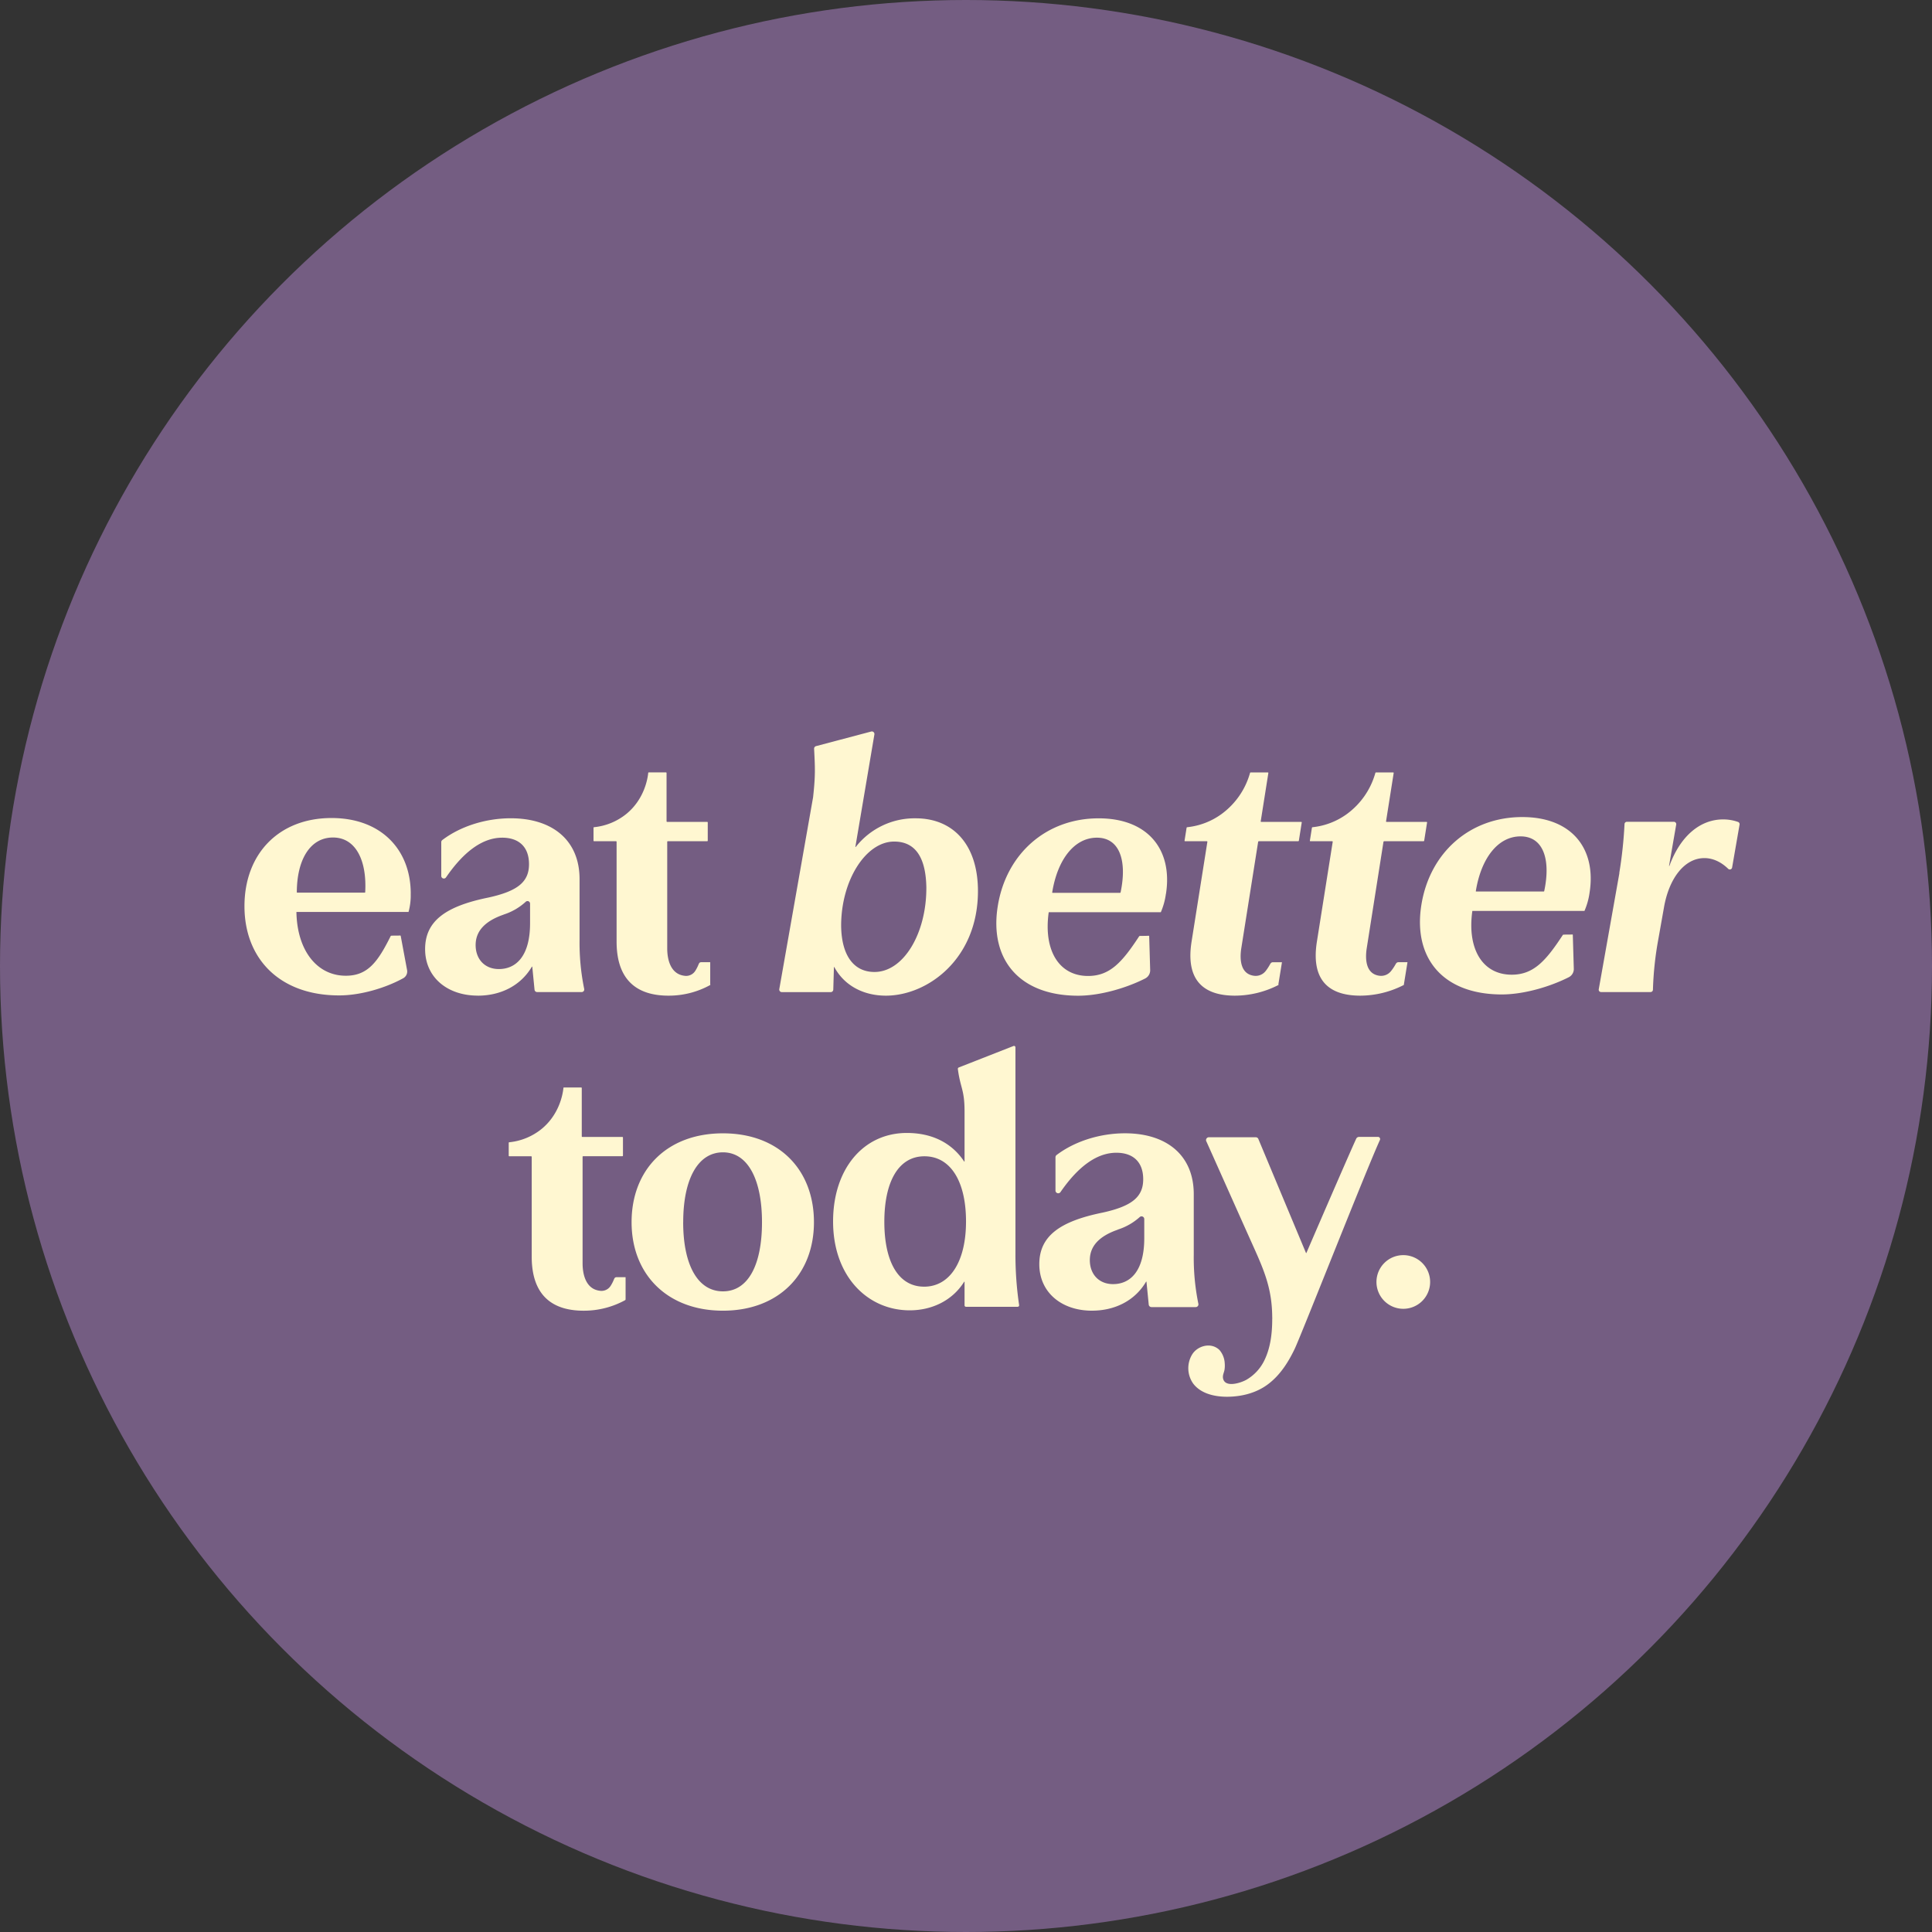
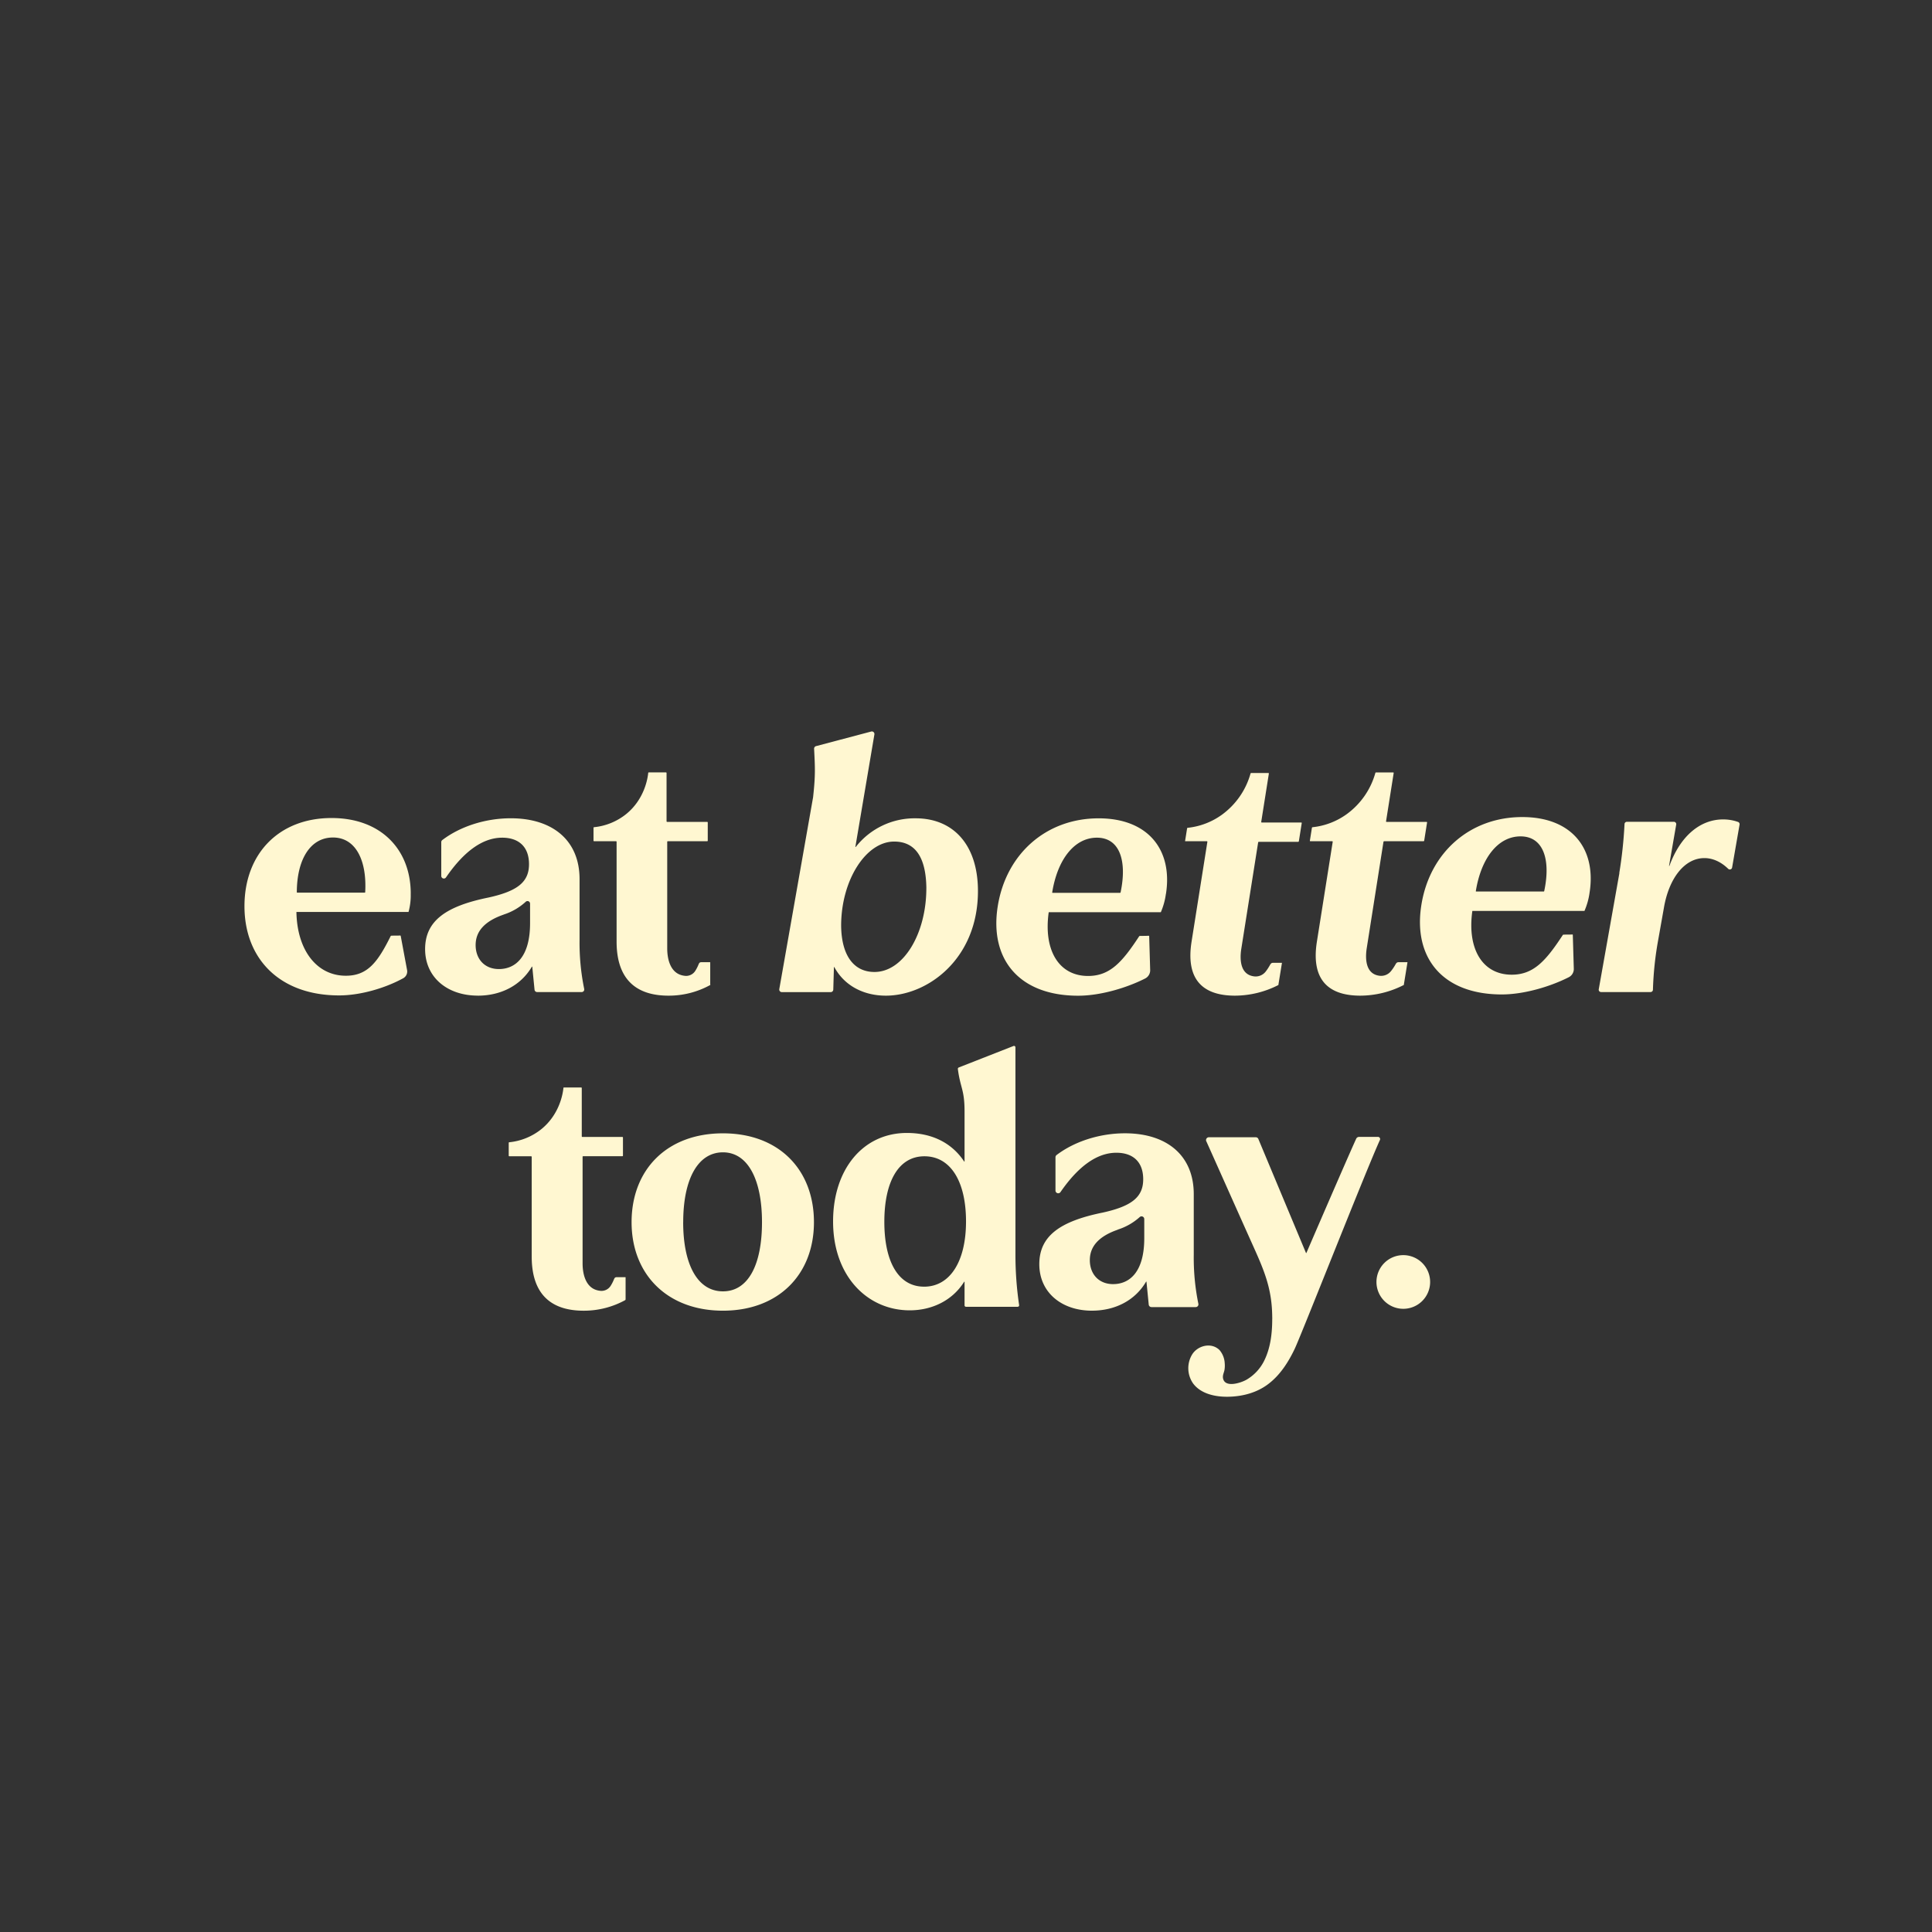
<svg xmlns="http://www.w3.org/2000/svg" id="Layer_1" data-name="Layer 1" viewBox="0 0 1080 1080">
  <rect x="0" y="0" width="1080" height="1080" fill="#333333" stroke="none" />
  <defs>
    <style>.cls-1{fill:#745d82;}.cls-2{fill:#fff7d1;}</style>
  </defs>
  <title>LLNW Logo Eat Better Today</title>
-   <circle class="cls-1" cx="540" cy="540" r="540" />
-   <path class="cls-2" d="M267.08,556.56c-17,0-29.44-10.22-29.44-26s11.62-24,35.45-28.84c16.42-3.61,22.63-8.81,22.63-18.63s-5.81-14.82-15-14.82c-10.86,0-21.37,7.61-31.4,22.2a1.45,1.45,0,0,1-2.65-.81V470.77a1.48,1.48,0,0,1,.58-1.18c10.18-7.73,24.32-12.17,38.28-12.17,23.23,0,38.45,12.22,38.45,34.05v33.85a128.34,128.34,0,0,0,2.59,27.49,1.44,1.44,0,0,1-1.41,1.76h-24.9a1.46,1.46,0,0,1-1.45-1.31l-1.27-12.91h-.2c-6.21,10.62-17.42,16.23-30.24,16.23Zm14.42-45.27c-10.42,3.61-15.62,9.21-15.62,17s5,13.42,13,13.42c9.41,0,17.43-7,17.43-25.64v-10.9a1.44,1.44,0,0,0-2.42-1.08,33.12,33.12,0,0,1-12.4,7.17Zm196.88-37.85a41.85,41.85,0,0,1,33.45-16c21.23,0,34.85,15,34.85,40.66,0,38.05-28.24,58.48-51.47,58.48-12,0-23-5.21-28.84-16h-.2l-.36,12.62a1.44,1.44,0,0,1-1.44,1.4H437.05a1.44,1.44,0,0,1-1.42-1.69l18.92-107.41s0-.07,0-.1c1.32-12.11,1.08-16.23.54-26.82a1.47,1.47,0,0,1,1.07-1.49L487,408.93a1.44,1.44,0,0,1,1.79,1.64l-10.64,62.89h.2Zm39.46,23c-.2-16.63-5.81-26-18-26-15.82,0-29.64,21.63-29.64,47.07.2,16.82,7.21,25.83,18.63,25.83,16.22,0,29-21.43,29-46.86Zm387.35-8.41a241.77,241.77,0,0,0,2.93-27.39,1.32,1.32,0,0,1,1.31-1.25h26.25A1.32,1.32,0,0,1,937,461L933,484.06h.2c6.21-17,17.42-26,30-26a24.66,24.66,0,0,1,8.38,1.41,1.33,1.33,0,0,1,.85,1.48l-4.17,24a1.3,1.3,0,0,1-2.18.73c-4.2-4.11-8.9-6-13.29-6-11.22,0-19.83,11.41-22.63,27.64L927,525.12a185.58,185.58,0,0,0-3,28.16,1.32,1.32,0,0,1-1.31,1.28H895a1.31,1.31,0,0,1-1.29-1.54l11.54-64.95ZM455,683.21c0,29.24-19.83,49.47-50.87,49.47s-51.07-20.23-51.07-49.47,19.63-49.67,51.07-49.67S455,654,455,683.21Zm-73.1,0c0,23.64,8,38.66,22.23,38.66s21.83-15,21.83-38.66-7.81-39.05-21.83-39.05S381.92,659.18,381.92,683.21Zm228.52,49.47c-17,0-29.44-10.22-29.44-26s11.62-24,35.45-28.84c16.42-3.61,22.63-8.81,22.63-18.63s-5.81-14.82-15-14.82c-10.8,0-21.27,7.53-31.25,22a1.53,1.53,0,0,1-2.79-.86V646.92a1.57,1.57,0,0,1,.61-1.25c10.17-7.72,24.31-12.15,38.24-12.15,23.23,0,38.45,12.22,38.45,34.05v33.85a128.23,128.23,0,0,0,2.57,27.39,1.52,1.52,0,0,1-1.49,1.86H643.68a1.54,1.54,0,0,1-1.53-1.39l-1.27-12.84h-.2c-6.21,10.62-17.42,16.23-30.24,16.23Zm14.42-45.27c-10.42,3.61-15.62,9.21-15.62,17s5,13.42,13,13.42c9.41,0,17.43-7,17.43-25.64V681.49a1.52,1.52,0,0,0-2.55-1.14,33.2,33.2,0,0,1-12.27,7Zm159.83,14.22a15,15,0,1,1-15.22,15A15,15,0,0,1,784.69,701.63Zm-24.94-66.09a1.74,1.74,0,0,0-1.6,1c-5,10.89-27.86,63.9-27.86,63.9h-.2l-26.65-63.77a1.52,1.52,0,0,0-1.39-.93H676a1.6,1.6,0,0,0-1.57,2.44c8.56,19.07,17.79,39.88,26.3,58.81,6.18,13.73,10.36,23.83,10.45,39.3a6.37,6.37,0,0,1,0,1.07c0,7.72-.9,15.85-4.3,22.9a25.22,25.22,0,0,1-10.07,11c-3,1.74-12.19,4.82-13.15-.9-.26-1.68.55-3,.84-4.59a15.32,15.32,0,0,0,.12-3.77,12.21,12.21,0,0,0-2.84-7.23,6.63,6.63,0,0,0-1.16-1c-4.64-3.31-11.47-1.19-14.28,3.51a14.84,14.84,0,0,0,.7,16.2c4.59,6,13.06,7.52,20.17,7.29,7.78-.23,15.59-2.35,21.83-7.14,6.59-5,11.2-12.25,14.72-19.65,3.73-7.86,39.92-99.89,47.63-116.74a1.22,1.22,0,0,0-1.12-1.72h-10.5Zm-530.12-136c0-24.44-16.43-42.26-44.27-42.26-29.46,0-48.68,20-48.68,49.29s19.62,49.87,52.89,49.87c12.05,0,25.88-4.13,35.82-9.58a4.31,4.31,0,0,0,2.19-4.59L224,523.18a.29.29,0,0,0-.3-.22c-2.33.12-3.14,0-5,.11a.36.36,0,0,0-.3.19c-7.18,14.43-12.81,22.18-25.07,22.18-16.23,0-27.26-14.22-27.63-35.64h62.67a35.05,35.05,0,0,0,1.22-10.22ZM203.91,499H166.17a.26.26,0,0,1-.25-.26c.07-18.26,7.49-30.57,20.23-30.57s19,12.87,18,30.56a.28.28,0,0,1-.28.27Zm447.86.71c3.85-24.44-9.78-42.26-37.61-42.26-29.46,0-51.83,20-56.44,49.29s11.77,49.87,45,49.87c12,0,26.53-4.13,37.33-9.58a5.14,5.14,0,0,0,2.91-4.59l-.56-19.13a.24.24,0,0,0-.27-.22c-2.35.12-3.15.05-5,.11a.42.42,0,0,0-.33.19c-9.46,14.43-16.3,22.18-28.56,22.18-16.23,0-25-14.22-22-35.64h62.67a38.68,38.68,0,0,0,2.83-10.22Zm-25.63-.61H588.4a.21.21,0,0,1-.21-.26c2.94-18.26,12.3-30.57,25-30.57s16.95,12.87,13.23,30.56a.35.35,0,0,1-.32.27ZM888.58,499c3.85-24.44-9.78-42.26-37.61-42.26-29.46,0-51.83,20-56.44,49.29s11.77,49.87,45,49.87c12,0,26.53-4.13,37.33-9.58a5.14,5.14,0,0,0,2.91-4.59l-.56-19.13a.24.24,0,0,0-.27-.22c-2.35.12-3.15,0-5,.11a.42.42,0,0,0-.33.19c-9.46,14.43-16.3,22.18-28.56,22.18-16.23,0-25-14.22-22-35.64h62.67A38.68,38.68,0,0,0,888.58,499ZM863,498.37H825.21a.21.21,0,0,1-.21-.26c2.94-18.26,12.3-30.57,25-30.57s17,12.87,13.23,30.56a.35.35,0,0,1-.32.27Zm-465.89,52a.34.34,0,0,1-.17.3,47.93,47.93,0,0,1-23.26,5.91c-14.42,0-29-5.81-29-30.24V470.58a.33.33,0,0,0-.33-.33H332.11a.33.33,0,0,1-.33-.33v-7.18a.32.32,0,0,1,.28-.33,34.11,34.11,0,0,0,18-7.36c10.21-8.31,12-19.93,12.3-23a.31.31,0,0,1,.33-.27h9.59a.33.33,0,0,1,.33.33v27a.33.33,0,0,0,.33.33h22.37a.33.33,0,0,1,.33.33v10.15a.33.33,0,0,1-.33.33h-22a.33.33,0,0,0-.33.33v59.55c0,6.52,2,14.37,9.55,15.32a6.06,6.06,0,0,0,6.15-2.76,21.13,21.13,0,0,0,1.58-3c.44-.94.55-1.76,1.65-1.81.32,0,4.3,0,5,0a.11.11,0,0,1,.11.11v12.31Zm317.66,0a.42.42,0,0,1-.22.3,53.53,53.53,0,0,1-24.2,5.91c-14.42,0-28.12-5.81-24.25-30.24l8.83-55.75a.28.28,0,0,0-.28-.33H662.45a.28.28,0,0,1-.28-.33l1.14-7.18a.39.39,0,0,1,.33-.33,39.72,39.72,0,0,0,19.2-7.36,42.69,42.69,0,0,0,15.94-23,.38.38,0,0,1,.37-.27h9.59a.28.28,0,0,1,.28.33l-4.27,27a.28.28,0,0,0,.28.33H727.4a.28.28,0,0,1,.28.33l-1.61,10.15a.4.4,0,0,1-.38.33h-22a.4.4,0,0,0-.38.33l-9.43,59.55c-1,6.52-.31,14.37,7.12,15.32a7.08,7.08,0,0,0,6.59-2.76,25.73,25.73,0,0,0,2-3c.58-.94.83-1.76,1.93-1.81.32,0,4.29,0,5,0a.09.09,0,0,1,.09.11l-2,12.31Zm70.06,0a.42.42,0,0,1-.22.3,53.53,53.53,0,0,1-24.2,5.91c-14.42,0-28.12-5.81-24.25-30.24l8.83-55.75a.28.28,0,0,0-.28-.33H732.51a.28.28,0,0,1-.28-.33l1.14-7.18a.39.39,0,0,1,.33-.33,39.72,39.72,0,0,0,19.2-7.36,42.69,42.69,0,0,0,15.94-23,.38.38,0,0,1,.37-.27h9.59a.28.28,0,0,1,.28.33l-4.27,27a.28.28,0,0,0,.28.33h22.37a.28.28,0,0,1,.28.33l-1.61,10.15a.4.4,0,0,1-.38.33h-22a.4.4,0,0,0-.38.33L764,530.13c-1,6.52-.31,14.37,7.12,15.32a7.08,7.08,0,0,0,6.59-2.76,25.73,25.73,0,0,0,2.05-3c.58-.94.83-1.76,1.93-1.81.32,0,4.29,0,5,0a.09.09,0,0,1,.09.11l-2,12.31ZM349.66,726.48a.34.34,0,0,1-.17.3,47.93,47.93,0,0,1-23.26,5.91c-14.42,0-29-5.81-29-30.24V646.7a.33.33,0,0,0-.33-.33H284.71a.33.33,0,0,1-.33-.33v-7.18a.32.32,0,0,1,.28-.33,34.11,34.11,0,0,0,18-7.36c10.21-8.31,12-19.93,12.3-23a.31.31,0,0,1,.33-.27h9.59a.33.33,0,0,1,.33.33v27a.33.33,0,0,0,.33.33h22.37a.33.33,0,0,1,.33.33V646a.33.33,0,0,1-.33.33H326a.33.33,0,0,0-.33.33v59.55c0,6.52,2,14.37,9.55,15.32a6.06,6.06,0,0,0,6.15-2.76,21.13,21.13,0,0,0,1.58-3c.44-.94.55-1.76,1.65-1.81.32,0,4.3,0,5,0a.11.11,0,0,1,.11.11v12.31Zm219.26,4a.79.79,0,0,0,.78-.91,192.24,192.24,0,0,1-2.06-28.35V585.46a.8.8,0,0,0-1.09-.74l-30.6,12a.83.83,0,0,0-.5.87c1.4,10.78,3.74,11.35,3.74,23.74v28H539c-6.59-10-17.42-16-32.05-16-24.44,0-41.25,20.23-41.25,49.46,0,30.86,19.42,49.69,42.84,49.69,12.63,0,24-5.63,30.45-16h.2v13.22a.8.8,0,0,0,.8.8h28.94Zm-52.37-11.23c-14.4,0-22.2-14-22.2-36.25s7.81-36.63,22.41-36.63,23.25,14,23.25,36.43-9,36.46-23.45,36.46Z" />
+   <path class="cls-2" d="M267.08,556.56c-17,0-29.44-10.22-29.44-26s11.62-24,35.45-28.84c16.42-3.61,22.63-8.81,22.63-18.63s-5.81-14.82-15-14.82c-10.86,0-21.37,7.61-31.4,22.2a1.45,1.45,0,0,1-2.65-.81V470.77a1.48,1.48,0,0,1,.58-1.18c10.18-7.73,24.32-12.17,38.28-12.17,23.23,0,38.45,12.22,38.45,34.05v33.85a128.34,128.34,0,0,0,2.59,27.49,1.44,1.44,0,0,1-1.41,1.76h-24.9a1.46,1.46,0,0,1-1.45-1.31l-1.27-12.91h-.2c-6.21,10.62-17.42,16.23-30.24,16.23Zm14.42-45.27c-10.42,3.61-15.62,9.21-15.62,17s5,13.42,13,13.42c9.41,0,17.43-7,17.43-25.64v-10.9a1.44,1.44,0,0,0-2.42-1.08,33.12,33.12,0,0,1-12.4,7.17Zm196.88-37.85a41.85,41.85,0,0,1,33.45-16c21.23,0,34.85,15,34.85,40.66,0,38.05-28.24,58.48-51.47,58.48-12,0-23-5.21-28.84-16h-.2l-.36,12.62a1.44,1.44,0,0,1-1.44,1.4H437.05a1.44,1.44,0,0,1-1.42-1.69l18.92-107.41s0-.07,0-.1c1.32-12.11,1.08-16.23.54-26.82a1.47,1.47,0,0,1,1.07-1.49L487,408.93a1.44,1.44,0,0,1,1.79,1.64l-10.64,62.89h.2Zm39.46,23c-.2-16.63-5.81-26-18-26-15.82,0-29.64,21.63-29.64,47.07.2,16.82,7.21,25.83,18.63,25.83,16.22,0,29-21.43,29-46.86Zm387.35-8.41a241.77,241.77,0,0,0,2.93-27.39,1.32,1.32,0,0,1,1.31-1.25h26.25A1.32,1.32,0,0,1,937,461L933,484.06h.2c6.21-17,17.42-26,30-26a24.66,24.66,0,0,1,8.38,1.41,1.33,1.33,0,0,1,.85,1.48l-4.17,24a1.3,1.3,0,0,1-2.18.73c-4.2-4.11-8.9-6-13.29-6-11.22,0-19.83,11.41-22.63,27.64L927,525.12a185.58,185.58,0,0,0-3,28.16,1.32,1.32,0,0,1-1.31,1.28H895a1.31,1.31,0,0,1-1.29-1.54l11.54-64.95ZM455,683.21c0,29.24-19.83,49.47-50.87,49.47s-51.07-20.23-51.07-49.47,19.63-49.67,51.07-49.67S455,654,455,683.21Zm-73.1,0c0,23.64,8,38.66,22.23,38.66s21.83-15,21.83-38.66-7.81-39.05-21.83-39.05S381.92,659.18,381.92,683.21Zm228.52,49.47c-17,0-29.44-10.22-29.44-26s11.62-24,35.45-28.84c16.42-3.61,22.63-8.81,22.63-18.63s-5.81-14.82-15-14.82c-10.8,0-21.27,7.53-31.25,22a1.53,1.53,0,0,1-2.79-.86V646.92a1.57,1.57,0,0,1,.61-1.25c10.17-7.72,24.31-12.15,38.24-12.15,23.23,0,38.45,12.22,38.45,34.05v33.85a128.23,128.23,0,0,0,2.57,27.39,1.52,1.52,0,0,1-1.49,1.86H643.68a1.54,1.54,0,0,1-1.53-1.39l-1.27-12.84h-.2c-6.21,10.62-17.42,16.23-30.24,16.23Zm14.42-45.27c-10.42,3.61-15.62,9.21-15.62,17s5,13.42,13,13.42c9.41,0,17.43-7,17.43-25.64V681.49a1.52,1.52,0,0,0-2.55-1.14,33.2,33.2,0,0,1-12.27,7Zm159.83,14.22a15,15,0,1,1-15.22,15A15,15,0,0,1,784.69,701.63Zm-24.94-66.09a1.74,1.74,0,0,0-1.6,1c-5,10.89-27.86,63.9-27.86,63.9h-.2l-26.65-63.77a1.52,1.52,0,0,0-1.39-.93H676a1.6,1.6,0,0,0-1.57,2.44c8.56,19.07,17.79,39.88,26.3,58.81,6.18,13.73,10.36,23.83,10.45,39.3a6.37,6.37,0,0,1,0,1.07c0,7.72-.9,15.85-4.3,22.9a25.22,25.22,0,0,1-10.07,11c-3,1.74-12.19,4.82-13.15-.9-.26-1.68.55-3,.84-4.59a15.32,15.32,0,0,0,.12-3.77,12.21,12.21,0,0,0-2.84-7.23,6.63,6.63,0,0,0-1.16-1c-4.64-3.31-11.47-1.19-14.28,3.51a14.84,14.84,0,0,0,.7,16.2c4.59,6,13.06,7.52,20.17,7.29,7.78-.23,15.59-2.35,21.83-7.14,6.59-5,11.2-12.25,14.72-19.65,3.73-7.86,39.92-99.89,47.63-116.74a1.22,1.22,0,0,0-1.12-1.72h-10.5Zm-530.12-136c0-24.44-16.43-42.26-44.27-42.26-29.46,0-48.68,20-48.68,49.29s19.62,49.87,52.89,49.87c12.05,0,25.88-4.13,35.82-9.58a4.31,4.31,0,0,0,2.19-4.59L224,523.18a.29.29,0,0,0-.3-.22c-2.33.12-3.14,0-5,.11a.36.36,0,0,0-.3.19c-7.18,14.43-12.81,22.18-25.07,22.18-16.23,0-27.26-14.22-27.63-35.64h62.67a35.05,35.05,0,0,0,1.22-10.22ZM203.91,499H166.17a.26.26,0,0,1-.25-.26c.07-18.26,7.49-30.57,20.23-30.57s19,12.87,18,30.56a.28.28,0,0,1-.28.27Zm447.86.71c3.85-24.44-9.78-42.26-37.61-42.26-29.46,0-51.83,20-56.44,49.29s11.77,49.87,45,49.87c12,0,26.53-4.13,37.33-9.58a5.14,5.14,0,0,0,2.91-4.59l-.56-19.13a.24.24,0,0,0-.27-.22c-2.35.12-3.15.05-5,.11a.42.42,0,0,0-.33.19c-9.46,14.43-16.3,22.18-28.56,22.18-16.23,0-25-14.22-22-35.64h62.67a38.68,38.68,0,0,0,2.83-10.22Zm-25.63-.61H588.4a.21.21,0,0,1-.21-.26c2.94-18.26,12.3-30.57,25-30.57s16.95,12.87,13.23,30.56a.35.35,0,0,1-.32.27ZM888.58,499c3.85-24.44-9.78-42.26-37.61-42.26-29.46,0-51.83,20-56.44,49.29s11.77,49.87,45,49.87c12,0,26.53-4.13,37.33-9.58a5.14,5.14,0,0,0,2.91-4.59l-.56-19.13a.24.24,0,0,0-.27-.22c-2.35.12-3.15,0-5,.11a.42.42,0,0,0-.33.19c-9.46,14.43-16.3,22.18-28.56,22.18-16.23,0-25-14.22-22-35.64h62.67A38.68,38.68,0,0,0,888.58,499ZM863,498.37H825.21a.21.21,0,0,1-.21-.26c2.94-18.26,12.3-30.57,25-30.57s17,12.87,13.23,30.56a.35.35,0,0,1-.32.27Zm-465.89,52a.34.34,0,0,1-.17.3,47.93,47.93,0,0,1-23.26,5.91c-14.42,0-29-5.81-29-30.24V470.58a.33.33,0,0,0-.33-.33H332.11a.33.33,0,0,1-.33-.33v-7.18a.32.32,0,0,1,.28-.33,34.11,34.11,0,0,0,18-7.36c10.21-8.31,12-19.93,12.3-23a.31.31,0,0,1,.33-.27h9.59a.33.33,0,0,1,.33.33v27a.33.33,0,0,0,.33.33h22.37a.33.33,0,0,1,.33.33v10.15a.33.33,0,0,1-.33.33h-22a.33.33,0,0,0-.33.33v59.55c0,6.52,2,14.37,9.55,15.32a6.06,6.06,0,0,0,6.15-2.76,21.13,21.13,0,0,0,1.58-3c.44-.94.55-1.76,1.65-1.81.32,0,4.3,0,5,0a.11.11,0,0,1,.11.11v12.31Zm317.66,0a.42.42,0,0,1-.22.3,53.53,53.53,0,0,1-24.2,5.91c-14.42,0-28.12-5.81-24.25-30.24l8.83-55.75a.28.28,0,0,0-.28-.33H662.45l1.14-7.18a.39.39,0,0,1,.33-.33,39.72,39.72,0,0,0,19.2-7.36,42.69,42.69,0,0,0,15.94-23,.38.38,0,0,1,.37-.27h9.59a.28.28,0,0,1,.28.33l-4.27,27a.28.28,0,0,0,.28.33H727.4a.28.28,0,0,1,.28.33l-1.61,10.15a.4.4,0,0,1-.38.33h-22a.4.4,0,0,0-.38.33l-9.43,59.55c-1,6.52-.31,14.37,7.12,15.32a7.08,7.08,0,0,0,6.59-2.76,25.73,25.73,0,0,0,2-3c.58-.94.83-1.76,1.93-1.81.32,0,4.29,0,5,0a.09.09,0,0,1,.09.11l-2,12.31Zm70.06,0a.42.42,0,0,1-.22.3,53.53,53.53,0,0,1-24.2,5.91c-14.42,0-28.12-5.81-24.25-30.24l8.83-55.75a.28.28,0,0,0-.28-.33H732.51a.28.28,0,0,1-.28-.33l1.14-7.18a.39.39,0,0,1,.33-.33,39.72,39.72,0,0,0,19.2-7.36,42.69,42.69,0,0,0,15.94-23,.38.38,0,0,1,.37-.27h9.59a.28.28,0,0,1,.28.33l-4.27,27a.28.28,0,0,0,.28.33h22.37a.28.28,0,0,1,.28.33l-1.61,10.15a.4.4,0,0,1-.38.33h-22a.4.4,0,0,0-.38.33L764,530.13c-1,6.52-.31,14.37,7.12,15.32a7.08,7.08,0,0,0,6.59-2.76,25.73,25.73,0,0,0,2.05-3c.58-.94.83-1.76,1.93-1.81.32,0,4.29,0,5,0a.09.09,0,0,1,.09.11l-2,12.31ZM349.66,726.48a.34.34,0,0,1-.17.3,47.93,47.93,0,0,1-23.26,5.91c-14.42,0-29-5.81-29-30.24V646.7a.33.33,0,0,0-.33-.33H284.71a.33.33,0,0,1-.33-.33v-7.18a.32.32,0,0,1,.28-.33,34.11,34.11,0,0,0,18-7.36c10.21-8.31,12-19.93,12.3-23a.31.31,0,0,1,.33-.27h9.59a.33.33,0,0,1,.33.33v27a.33.33,0,0,0,.33.33h22.37a.33.33,0,0,1,.33.33V646a.33.33,0,0,1-.33.33H326a.33.33,0,0,0-.33.33v59.55c0,6.52,2,14.37,9.55,15.32a6.06,6.06,0,0,0,6.15-2.76,21.13,21.13,0,0,0,1.58-3c.44-.94.55-1.76,1.65-1.81.32,0,4.3,0,5,0a.11.11,0,0,1,.11.11v12.31Zm219.26,4a.79.79,0,0,0,.78-.91,192.24,192.24,0,0,1-2.06-28.35V585.46a.8.8,0,0,0-1.09-.74l-30.6,12a.83.83,0,0,0-.5.87c1.4,10.78,3.74,11.35,3.74,23.74v28H539c-6.59-10-17.42-16-32.05-16-24.44,0-41.25,20.23-41.25,49.46,0,30.86,19.42,49.69,42.84,49.69,12.63,0,24-5.63,30.45-16h.2v13.22a.8.8,0,0,0,.8.8h28.94Zm-52.37-11.23c-14.4,0-22.2-14-22.2-36.25s7.81-36.63,22.41-36.63,23.25,14,23.25,36.43-9,36.46-23.45,36.46Z" />
</svg>